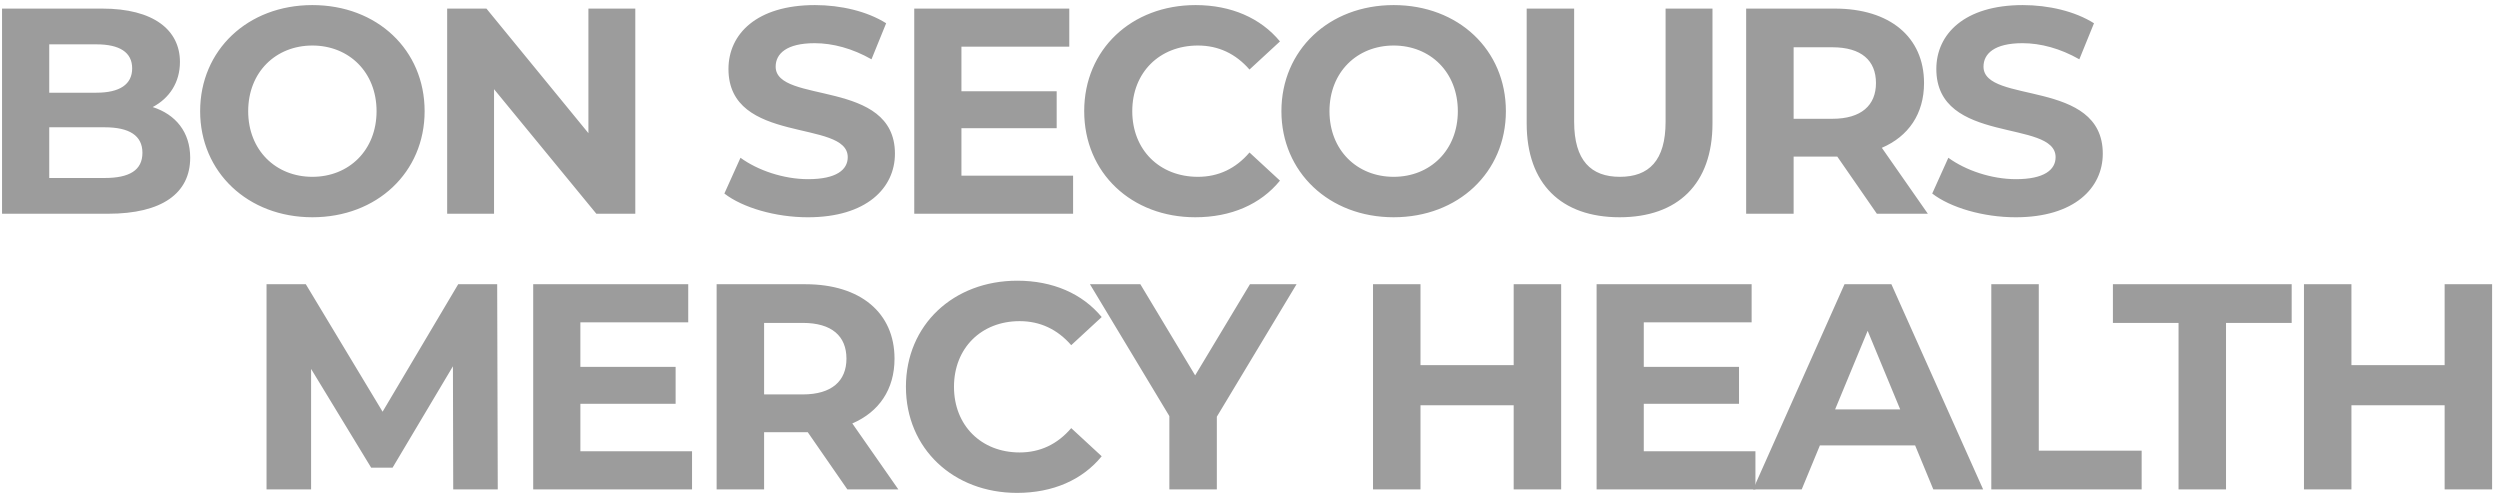
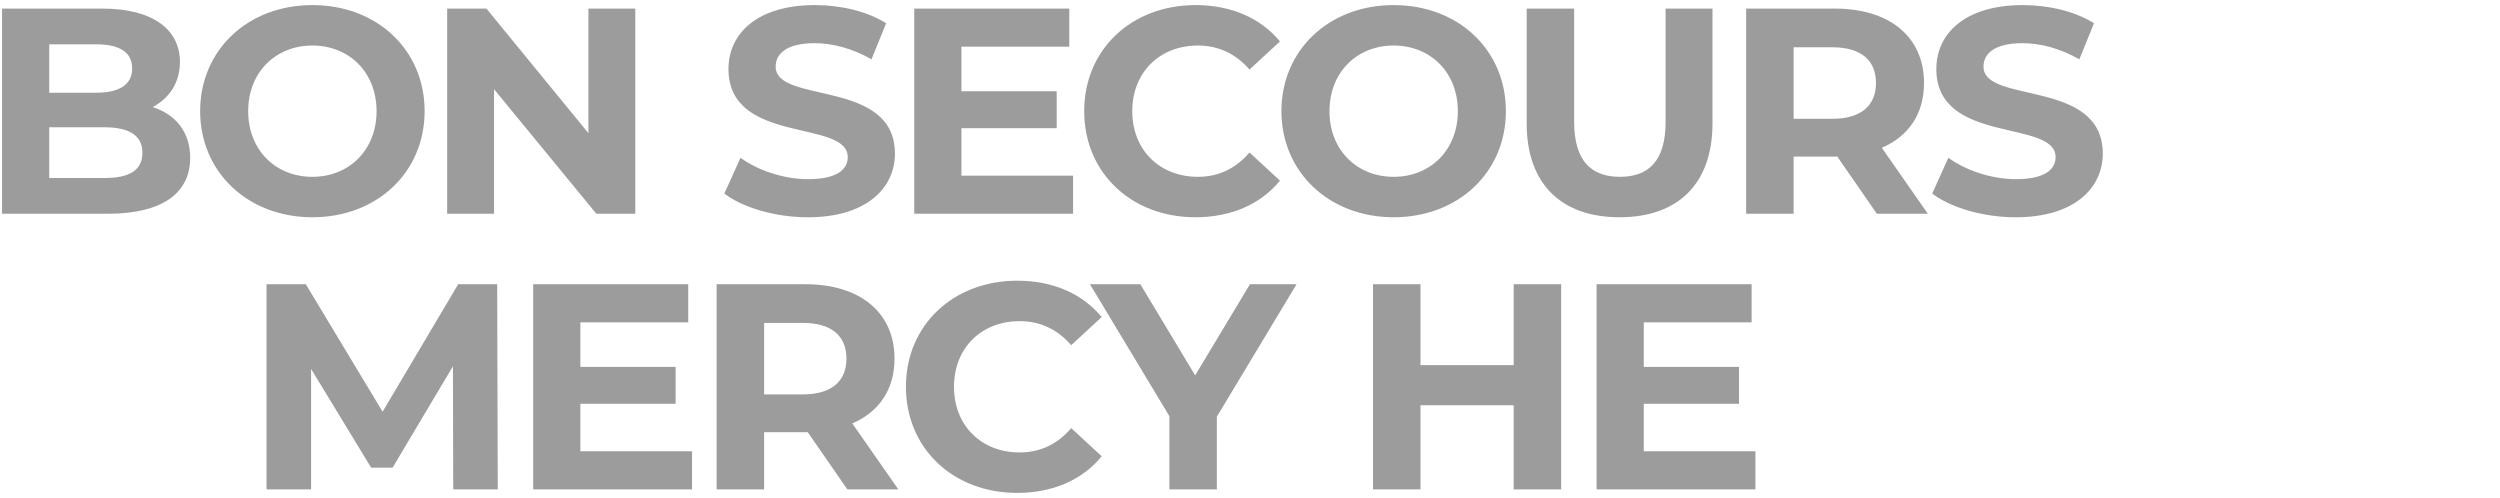
<svg xmlns="http://www.w3.org/2000/svg" width="246" height="49" fill="none">
  <g clip-path="url(#a)" style="fill:#9c9c9c;fill-opacity:1" fill="#fff">
    <path d="M18.715 15.524c0 3.49-2.768 5.508-8.074 5.508H.201V.846h9.863c5.046 0 7.642 2.105 7.642 5.248 0 2.019-1.039 3.576-2.682 4.441 2.249.72 3.691 2.451 3.691 4.989ZM4.845 4.364v4.758h4.642c2.278 0 3.518-.807 3.518-2.393 0-1.587-1.24-2.365-3.518-2.365H4.844Zm9.17 10.67c0-1.701-1.298-2.509-3.72-2.509h-5.45v4.989h5.45c2.422 0 3.72-.75 3.72-2.48ZM19.694 10.94c0-6 4.671-10.44 11.044-10.44s11.045 4.412 11.045 10.44c0 6.026-4.7 10.438-11.045 10.438-6.344 0-11.044-4.44-11.044-10.439Zm17.36 0c0-3.836-2.711-6.46-6.316-6.46s-6.316 2.624-6.316 6.46c0 3.835 2.711 6.459 6.316 6.459s6.316-2.624 6.316-6.46ZM62.514.846v20.186H58.68L48.614 8.776v12.256h-4.613V.846h3.864L57.9 13.102V.846h4.614ZM71.278 19.043l1.586-3.519c1.7 1.24 4.239 2.106 6.661 2.106 2.769 0 3.893-.923 3.893-2.163 0-3.778-11.737-1.183-11.737-8.68C71.681 3.355 74.45.5 80.189.5c2.538 0 5.134.606 7.008 1.788l-1.442 3.547C83.88 4.768 81.948 4.25 80.16 4.25c-2.768 0-3.835 1.038-3.835 2.308 0 3.72 11.737 1.153 11.737 8.564 0 3.374-2.797 6.258-8.565 6.258-3.2 0-6.43-.952-8.218-2.336ZM105.592 17.283v3.749h-15.63V.846h15.255v3.749H94.605v4.383h9.372v3.634h-9.372v4.671h10.987ZM106.685 10.94c0-6.085 4.672-10.44 10.959-10.44 3.489 0 6.402 1.27 8.305 3.576l-2.999 2.768c-1.356-1.557-3.057-2.364-5.075-2.364-3.778 0-6.46 2.652-6.46 6.46 0 3.806 2.682 6.459 6.46 6.459 2.018 0 3.719-.807 5.075-2.394l2.999 2.769c-1.903 2.335-4.816 3.604-8.334 3.604-6.258 0-10.929-4.354-10.929-10.439h-.001ZM126.091 10.94c0-6 4.671-10.44 11.044-10.44s11.044 4.412 11.044 10.44c0 6.026-4.7 10.438-11.044 10.438s-11.044-4.44-11.044-10.439Zm17.36 0c0-3.836-2.711-6.46-6.316-6.46-3.604 0-6.315 2.624-6.315 6.46 0 3.835 2.711 6.459 6.315 6.459 3.605 0 6.316-2.624 6.316-6.46ZM150.225 12.15V.846h4.671v11.131c0 3.836 1.673 5.422 4.499 5.422 2.855 0 4.499-1.586 4.499-5.422V.846h4.614V12.15c0 5.94-3.403 9.228-9.142 9.228-5.738 0-9.141-3.287-9.141-9.228ZM184.683 21.032l-3.893-5.623h-4.297v5.623h-4.672V.846h8.738c5.393 0 8.766 2.797 8.766 7.325 0 3.028-1.528 5.248-4.152 6.373l4.527 6.488h-5.017Zm-4.384-16.38h-3.806v7.037h3.806c2.855 0 4.297-1.326 4.297-3.518 0-2.221-1.442-3.519-4.297-3.519ZM190.131 19.043l1.586-3.519c1.702 1.24 4.239 2.106 6.661 2.106 2.769 0 3.893-.923 3.893-2.163 0-3.778-11.736-1.183-11.736-8.68 0-3.432 2.768-6.287 8.507-6.287 2.537 0 5.133.606 7.007 1.788l-1.442 3.547c-1.874-1.067-3.806-1.586-5.594-1.586-2.769 0-3.836 1.038-3.836 2.308 0 3.72 11.737 1.153 11.737 8.564 0 3.374-2.797 6.258-8.565 6.258-3.201 0-6.43-.952-8.218-2.336ZM44.597 48.154l-.029-12.112-5.94 9.978h-2.105l-5.912-9.718v11.852h-4.384V27.968h3.865l7.555 12.544 7.44-12.544h3.836l.057 20.186h-4.383ZM68.097 44.405v3.749h-15.63V27.968h15.255v3.749H57.109V36.1h9.372v3.633H57.11v4.672h10.987ZM83.378 48.154l-3.893-5.623h-4.297v5.623h-4.672V27.968h8.738c5.393 0 8.767 2.797 8.767 7.324 0 3.029-1.529 5.249-4.153 6.374l4.527 6.488h-5.018Zm-4.383-16.38h-3.807v7.037h3.807c2.855 0 4.296-1.327 4.296-3.519 0-2.22-1.441-3.518-4.296-3.518ZM89.143 38.061c0-6.084 4.672-10.44 10.958-10.44 3.49 0 6.402 1.27 8.305 3.577l-2.998 2.768c-1.356-1.557-3.057-2.365-5.076-2.365-3.777 0-6.46 2.653-6.46 6.46s2.683 6.46 6.46 6.46c2.019 0 3.72-.808 5.076-2.394l2.998 2.769c-1.903 2.335-4.815 3.604-8.333 3.604-6.258 0-10.93-4.355-10.93-10.439ZM119.737 41.003v7.151h-4.672v-7.21l-7.814-12.976h4.959l5.393 8.969 5.393-8.969h4.585l-7.844 13.035ZM153.618 27.968v20.186h-4.672v-8.276h-9.17v8.276h-4.672V27.968h4.672v7.96h9.17v-7.96h4.672ZM172.735 44.405v3.749h-15.63V27.968h15.255v3.749h-10.612V36.1h9.372v3.633h-9.372v4.672h10.987Z" style="fill:#9c9c9c;fill-opacity:1" />
-     <path d="M188.449 43.829h-9.372l-1.788 4.325h-4.787l8.997-20.186h4.614l9.026 20.186h-4.902l-1.788-4.325Zm-1.471-3.547-3.201-7.729-3.201 7.729h6.402ZM195.944 27.968h4.672v16.38h10.122v3.806h-14.794V27.968ZM214.37 31.774h-6.46v-3.806h17.591v3.806h-6.46v16.38h-4.672v-16.38h.001ZM245.223 27.968v20.186h-4.671v-8.276h-9.171v8.276h-4.671V27.968h4.671v7.96h9.171v-7.96h4.671Z" style="fill:#9c9c9c;fill-opacity:1" />
  </g>
  <defs>
    <clipPath id="a">
      <path fill="#fff" transform="translate(.161 .5)" d="M0 0h245.103v48H0z" />
    </clipPath>
  </defs>
</svg>